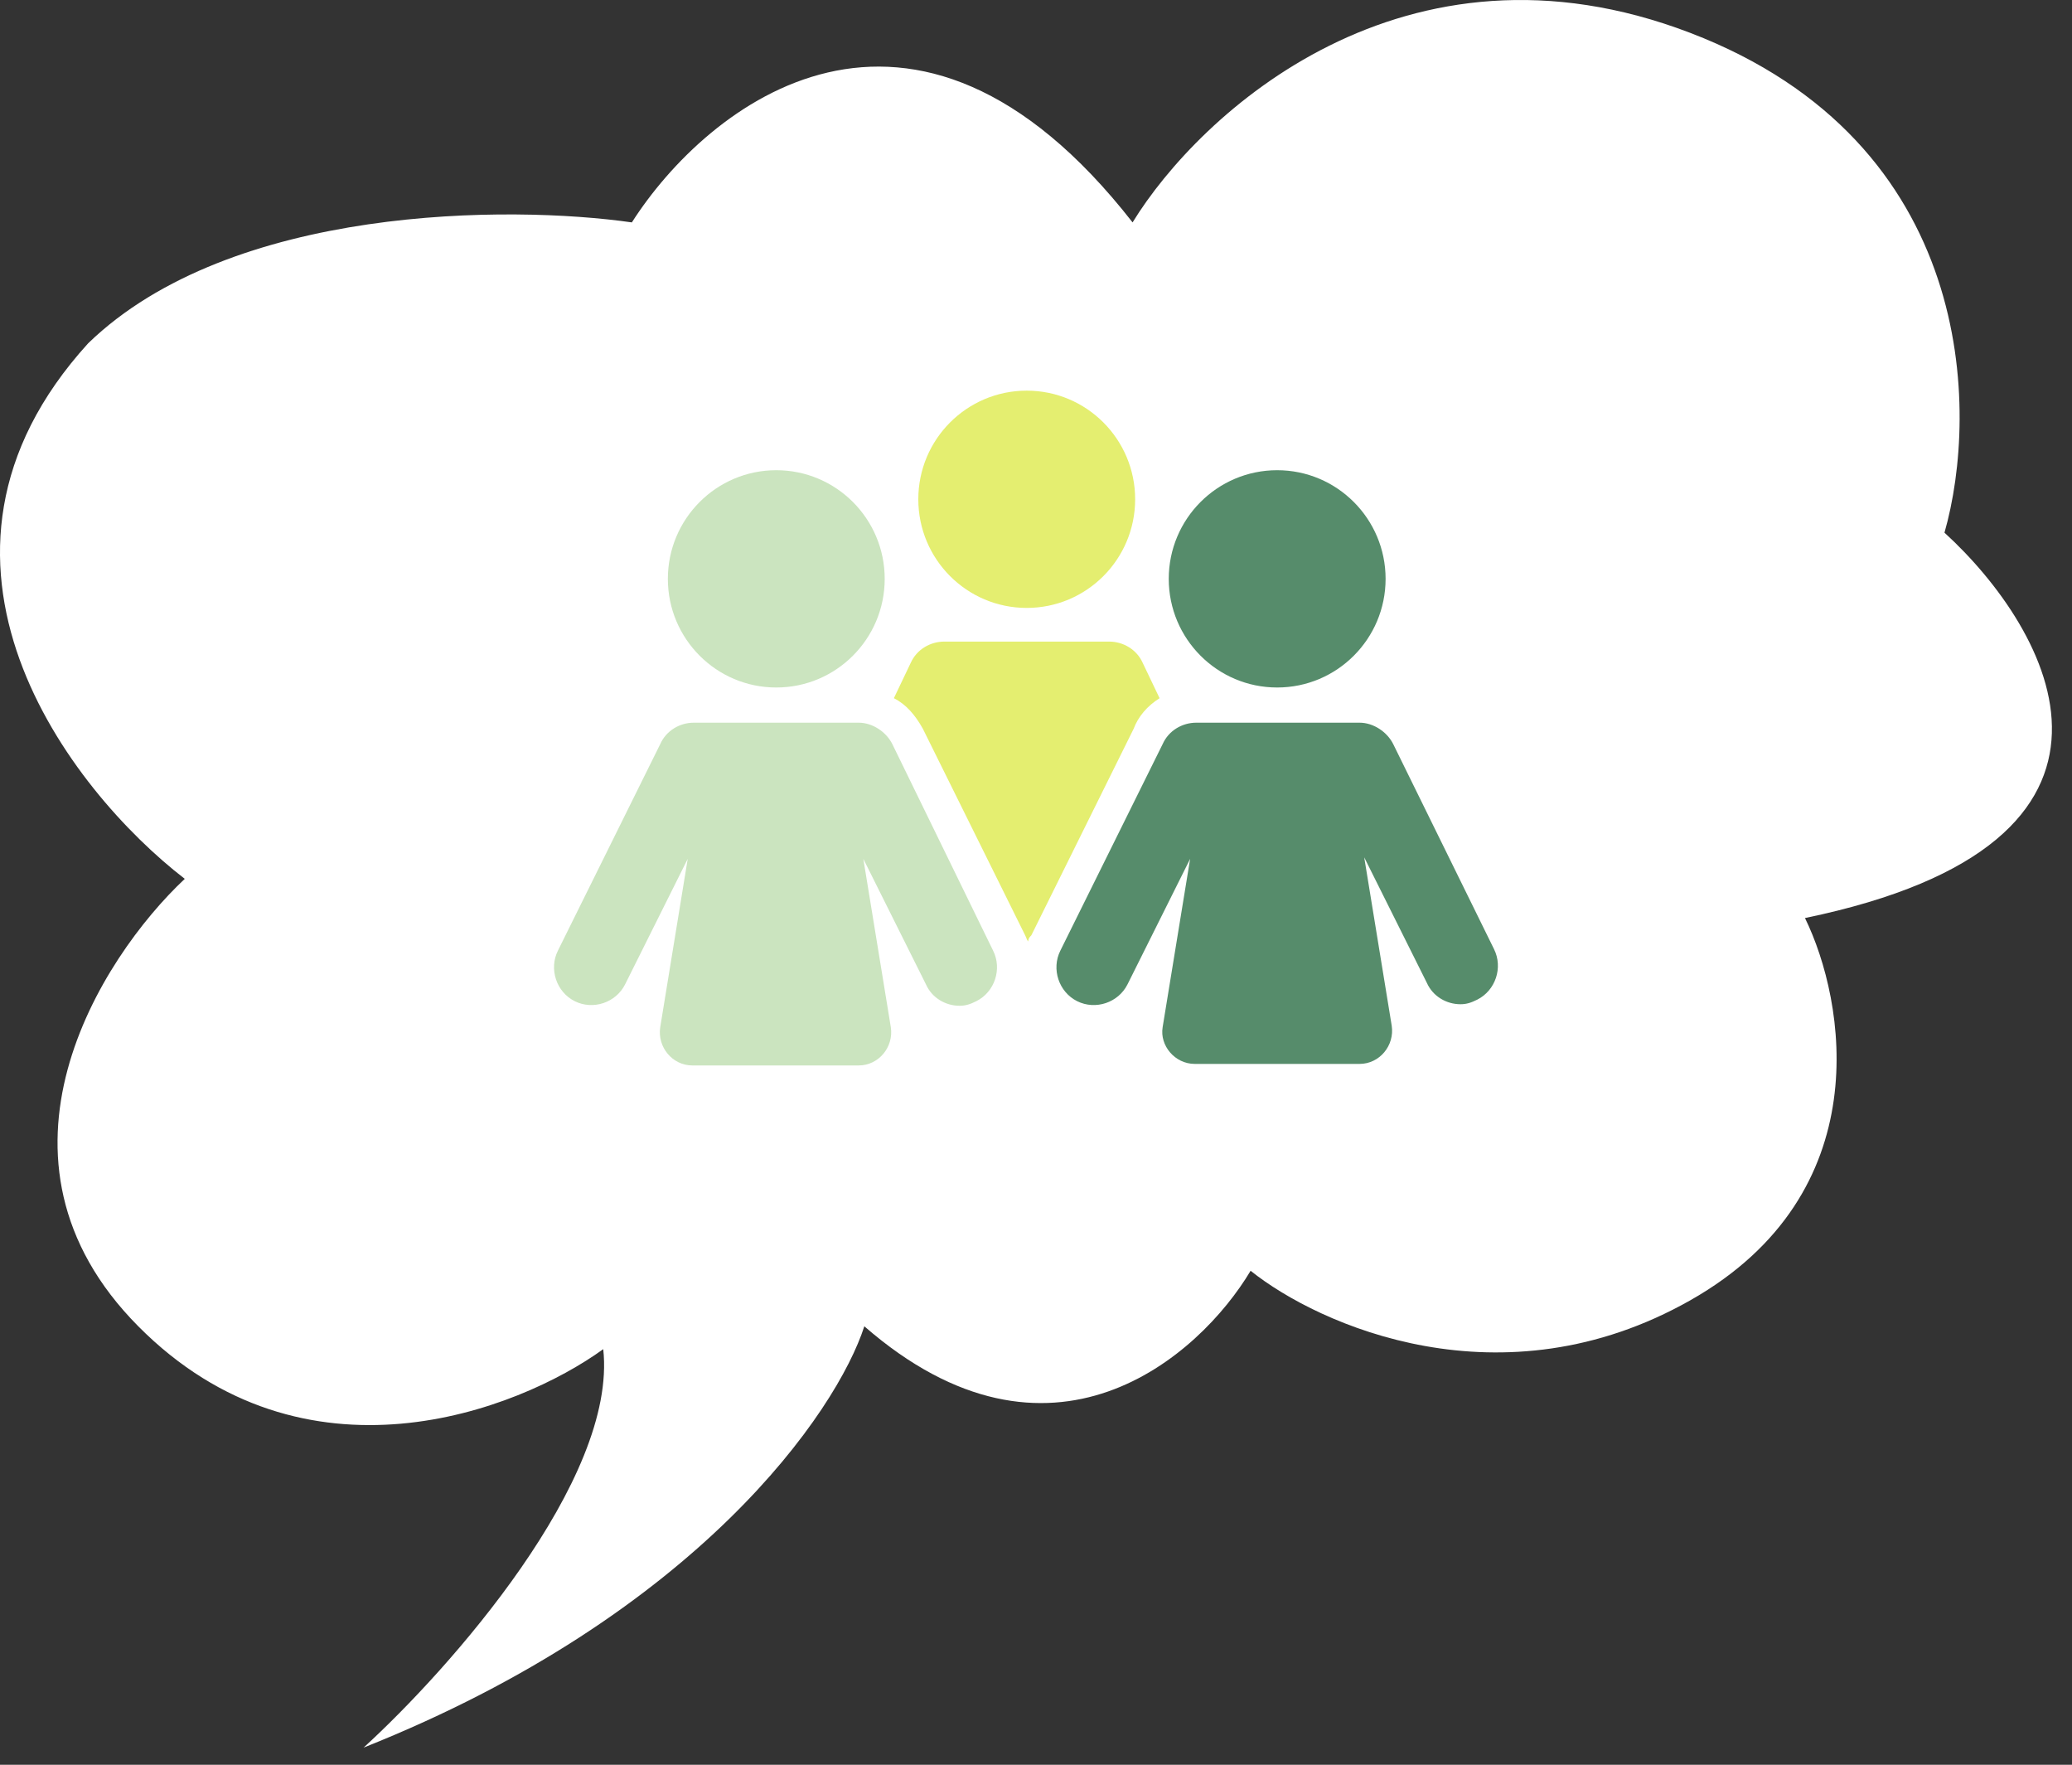
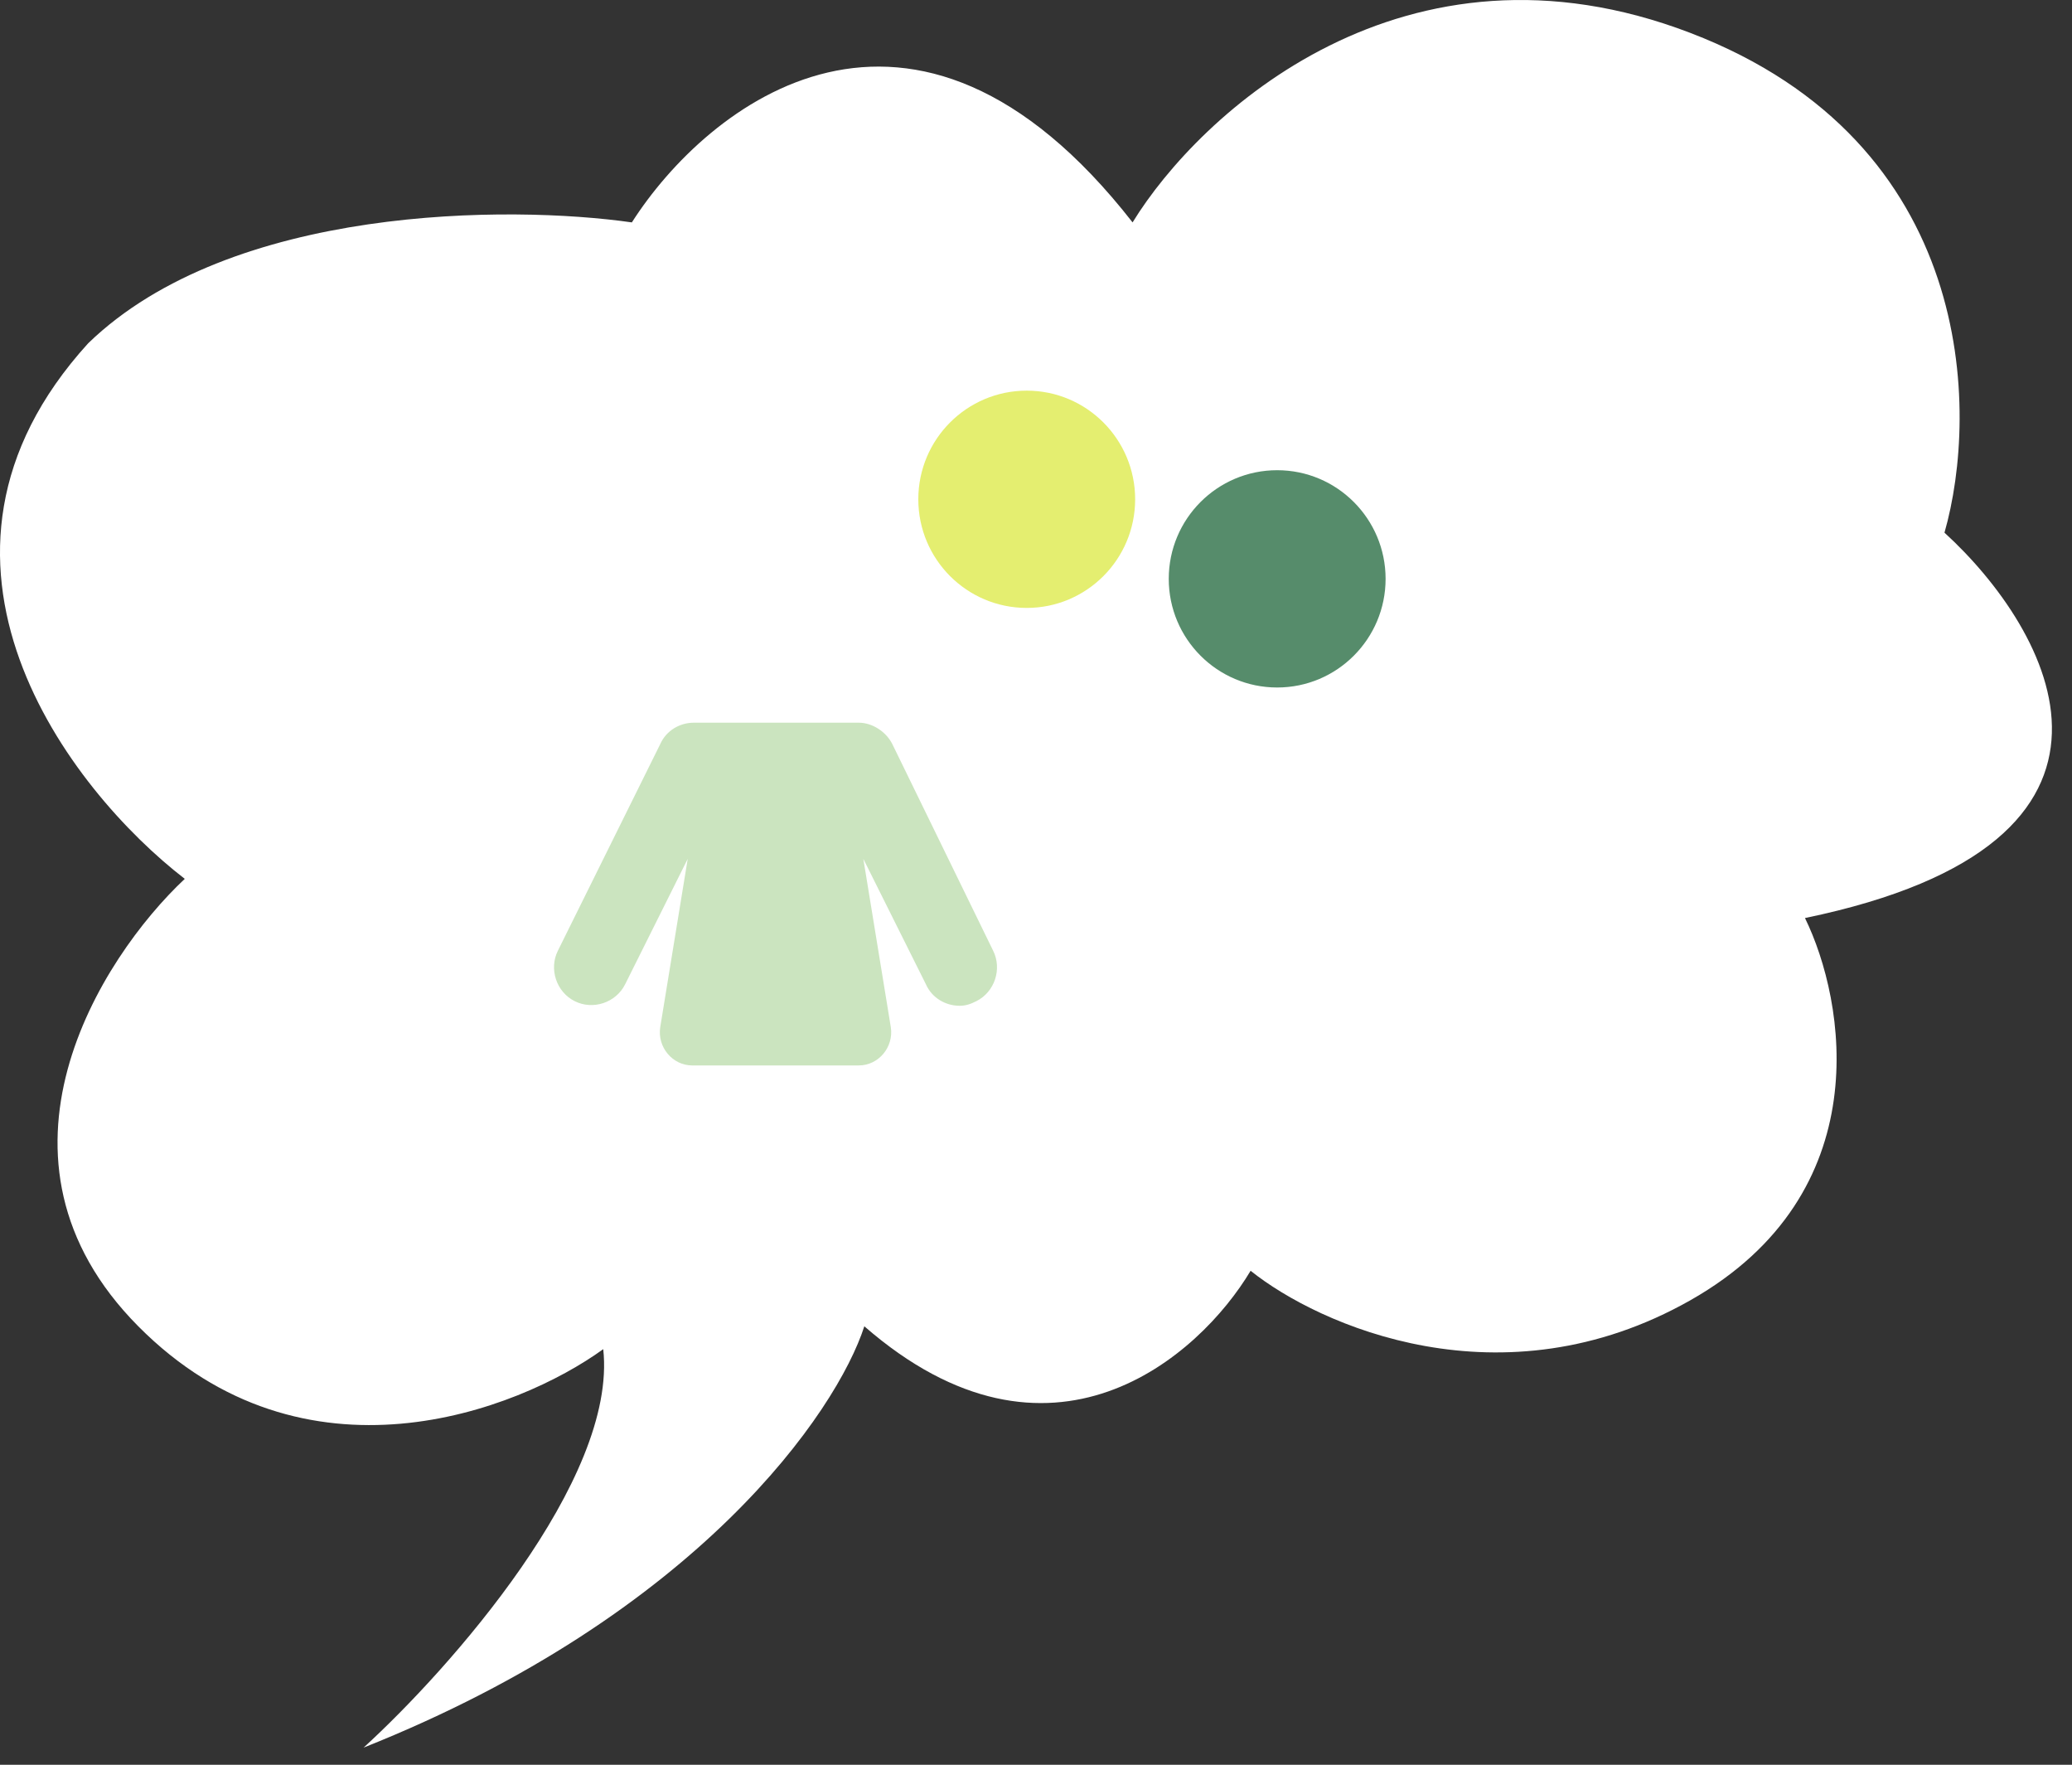
<svg xmlns="http://www.w3.org/2000/svg" width="101" height="86" viewBox="0 0 101 86" fill="none">
  <rect x="0" y="0" width="101" height="86" fill="#333333" stroke="none" />
  <path d="M55.208 10.838C44.468 -2.913 34.461 5.108 30.8 10.838C24.872 9.989 11.274 9.979 4.3 16.727C-5.324 27.295 3.428 38.531 9.007 42.828C4.881 46.701 -1.348 56.484 6.741 64.633C14.83 72.782 25.221 68.771 29.405 65.747C30.103 72.113 21.909 81.344 17.724 85.164C34.043 78.671 40.796 68.771 42.132 64.633C51.198 72.527 58.462 66.118 60.961 61.927C64.274 64.58 73.2 68.58 82.405 63.36C91.611 58.139 89.96 48.77 87.984 44.738C105.837 41.046 99.956 30.68 94.784 25.958C96.469 20.069 96.353 6.955 82.405 1.607C68.458 -3.741 58.462 5.533 55.208 10.838Z" fill="white" />
  <path d="M50.048 29.625C52.967 29.625 55.333 27.255 55.333 24.331C55.333 21.407 52.967 19.037 50.048 19.037C47.129 19.037 44.763 21.407 44.763 24.331C44.763 27.255 47.129 29.625 50.048 29.625Z" fill="#E4EE70" />
-   <path d="M56.524 34.025L55.705 32.31C55.407 31.639 54.737 31.266 54.068 31.266H46.028C45.358 31.266 44.688 31.639 44.39 32.31L43.572 34.025C44.167 34.323 44.614 34.845 44.986 35.516L49.973 45.583C50.048 45.732 50.048 45.806 50.122 45.881C50.122 45.732 50.197 45.657 50.271 45.583L55.259 35.516C55.482 34.919 55.928 34.398 56.524 34.025Z" fill="#E4EE70" />
-   <path d="M37.84 33.503C40.759 33.503 43.125 31.132 43.125 28.209C43.125 25.285 40.759 22.914 37.84 22.914C34.921 22.914 32.555 25.285 32.555 28.209C32.555 31.132 34.921 33.503 37.84 33.503Z" fill="#CBE4BF" />
  <path d="M43.497 36.262C43.2 35.665 42.53 35.218 41.86 35.218H33.82C33.15 35.218 32.48 35.591 32.183 36.262L27.195 46.328C26.748 47.223 27.121 48.342 28.014 48.789C28.907 49.236 30.024 48.864 30.471 47.969L33.523 41.854L32.183 50.057C32.034 51.026 32.778 51.921 33.746 51.921H41.86C42.827 51.921 43.572 51.026 43.423 50.057L42.083 41.854L45.135 47.969C45.433 48.64 46.103 49.013 46.773 49.013C47.071 49.013 47.294 48.938 47.592 48.789C48.485 48.342 48.857 47.223 48.41 46.328L43.497 36.262Z" fill="#CBE4BF" />
  <path d="M62.256 33.503C65.175 33.503 67.541 31.132 67.541 28.209C67.541 25.285 65.175 22.914 62.256 22.914C59.337 22.914 56.971 25.285 56.971 28.209C56.971 31.132 59.337 33.503 62.256 33.503Z" fill="#568C6B" />
-   <path d="M67.913 36.262C67.616 35.665 66.946 35.218 66.276 35.218H58.311C57.641 35.218 56.971 35.591 56.673 36.262L51.686 46.328C51.239 47.223 51.611 48.342 52.505 48.789C53.398 49.236 54.514 48.864 54.961 47.969L58.013 41.854L56.673 50.057C56.524 50.952 57.269 51.846 58.236 51.846H66.276C67.244 51.846 67.988 50.952 67.839 49.982L66.499 41.78L69.551 47.894C69.849 48.565 70.519 48.938 71.189 48.938C71.487 48.938 71.71 48.864 72.008 48.715C72.901 48.267 73.273 47.149 72.827 46.254L67.913 36.262Z" fill="#568C6B" />
</svg>